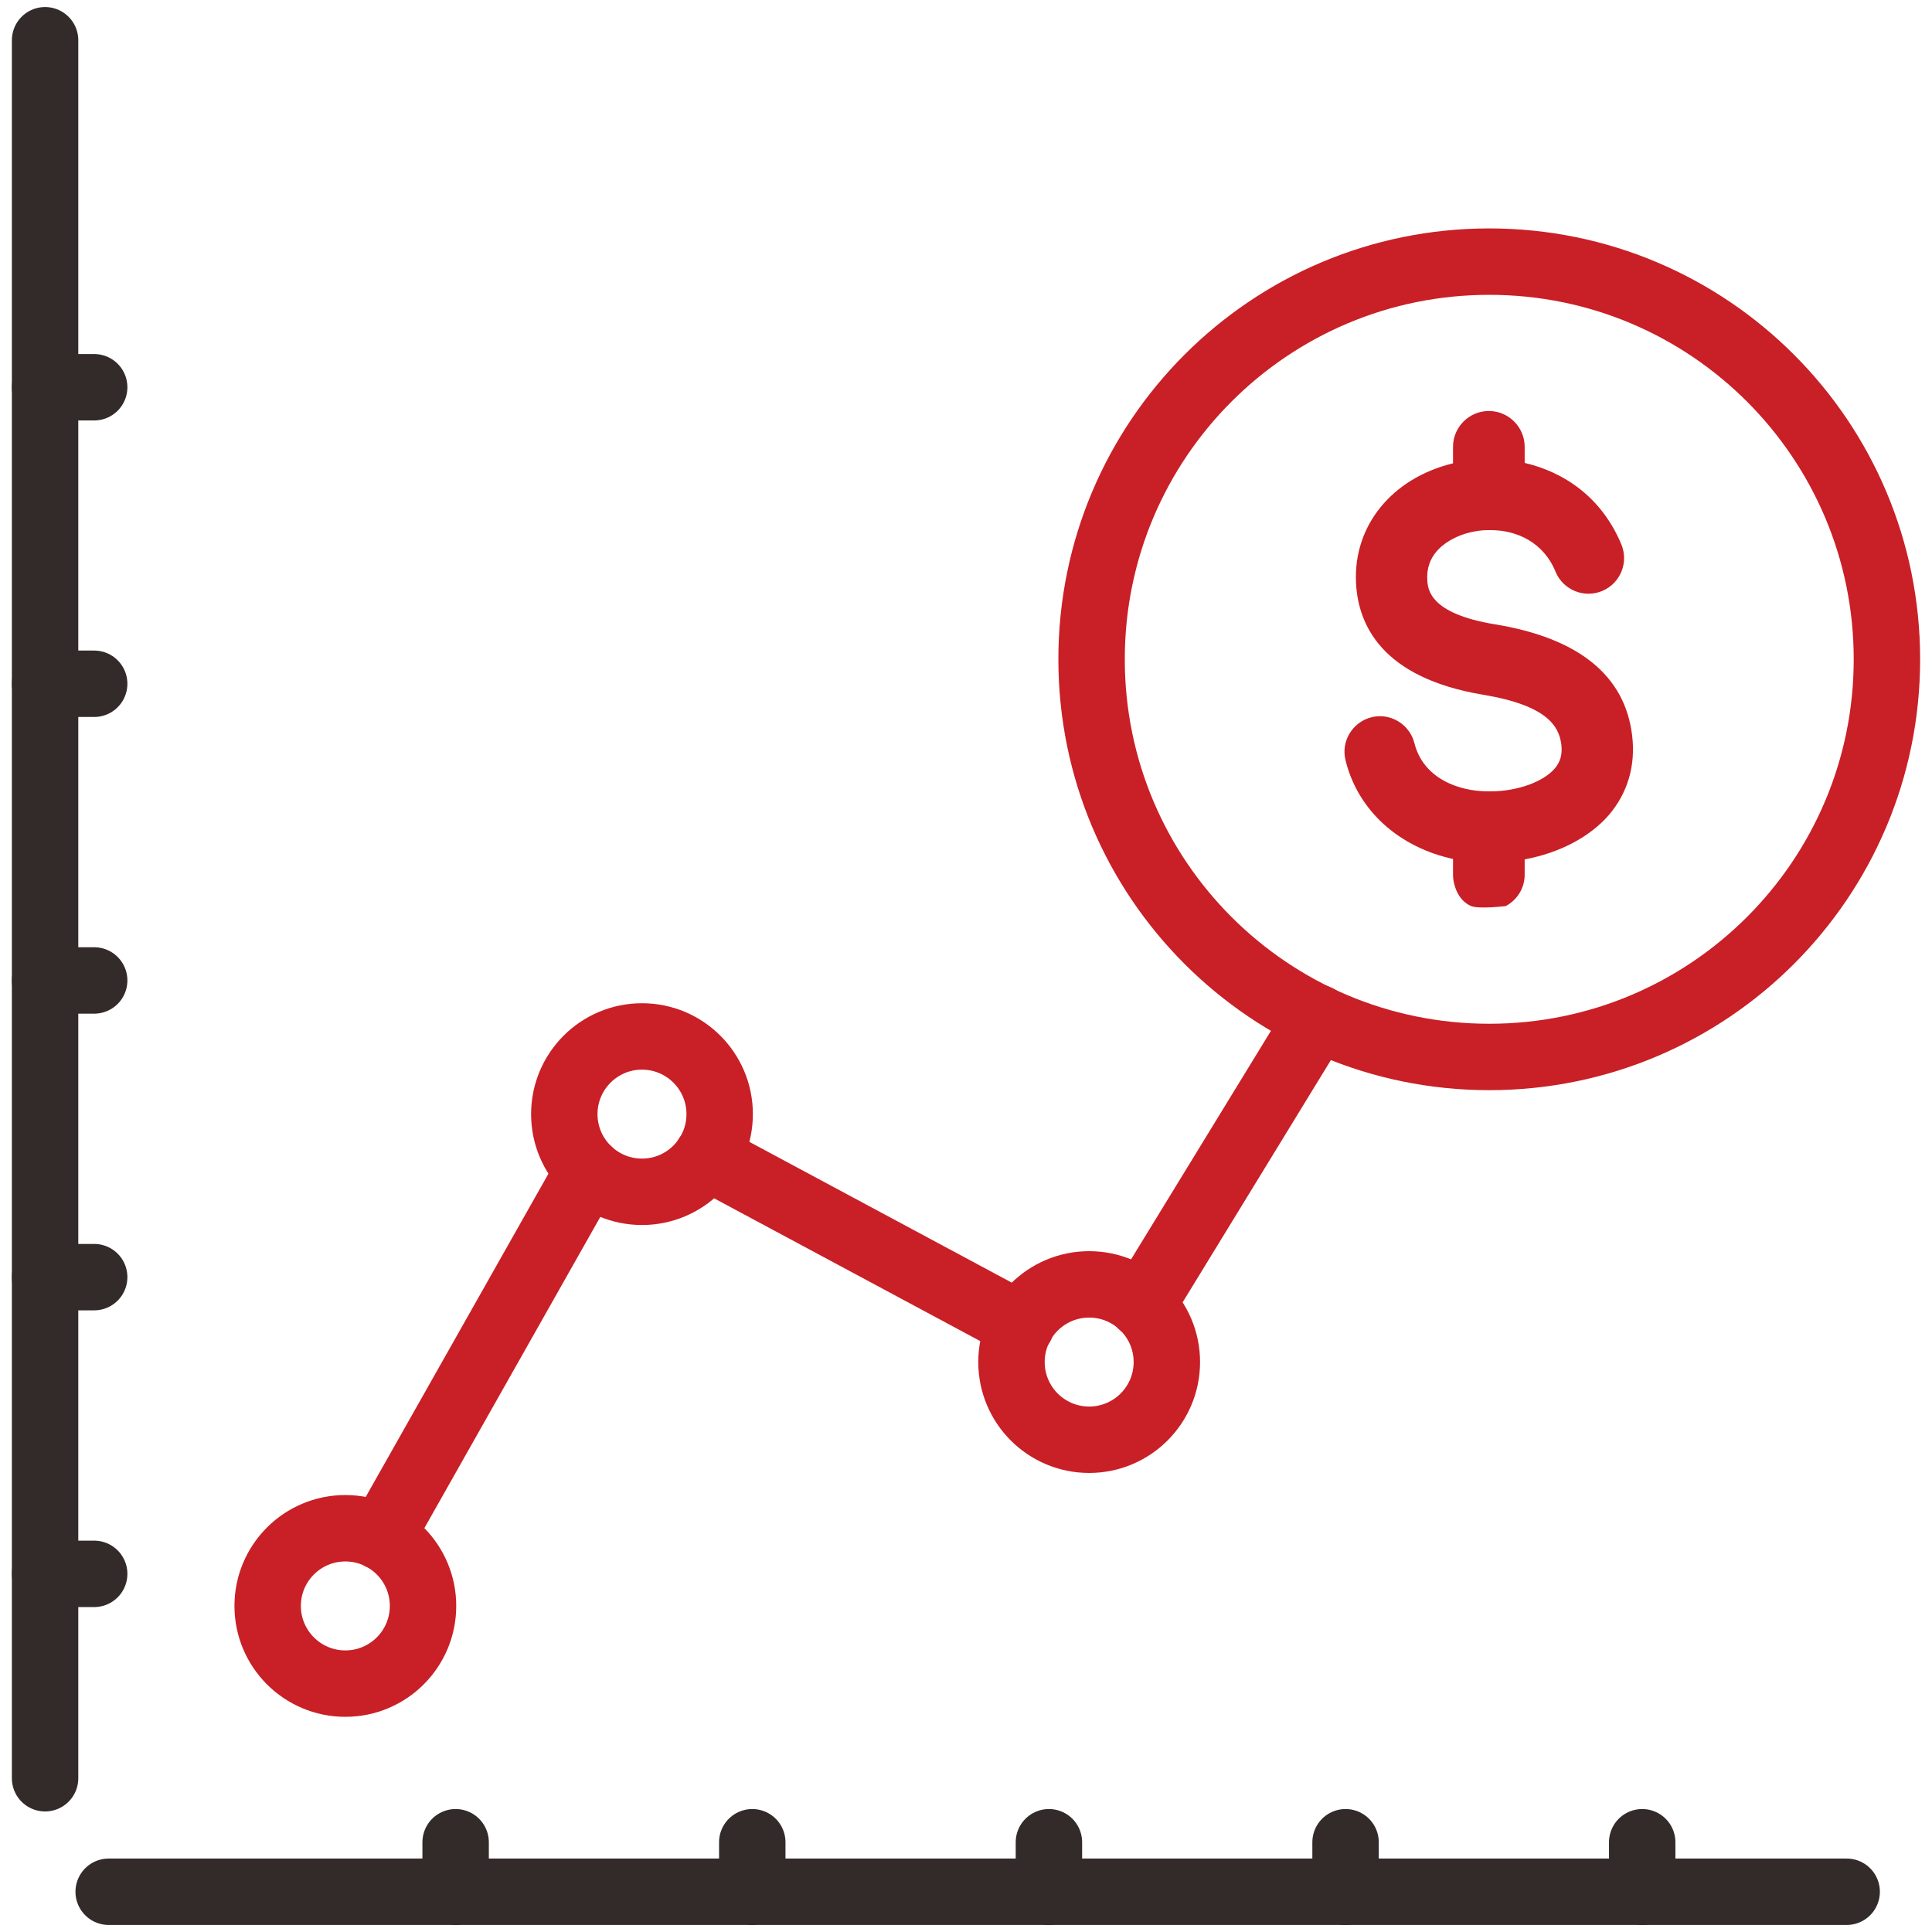
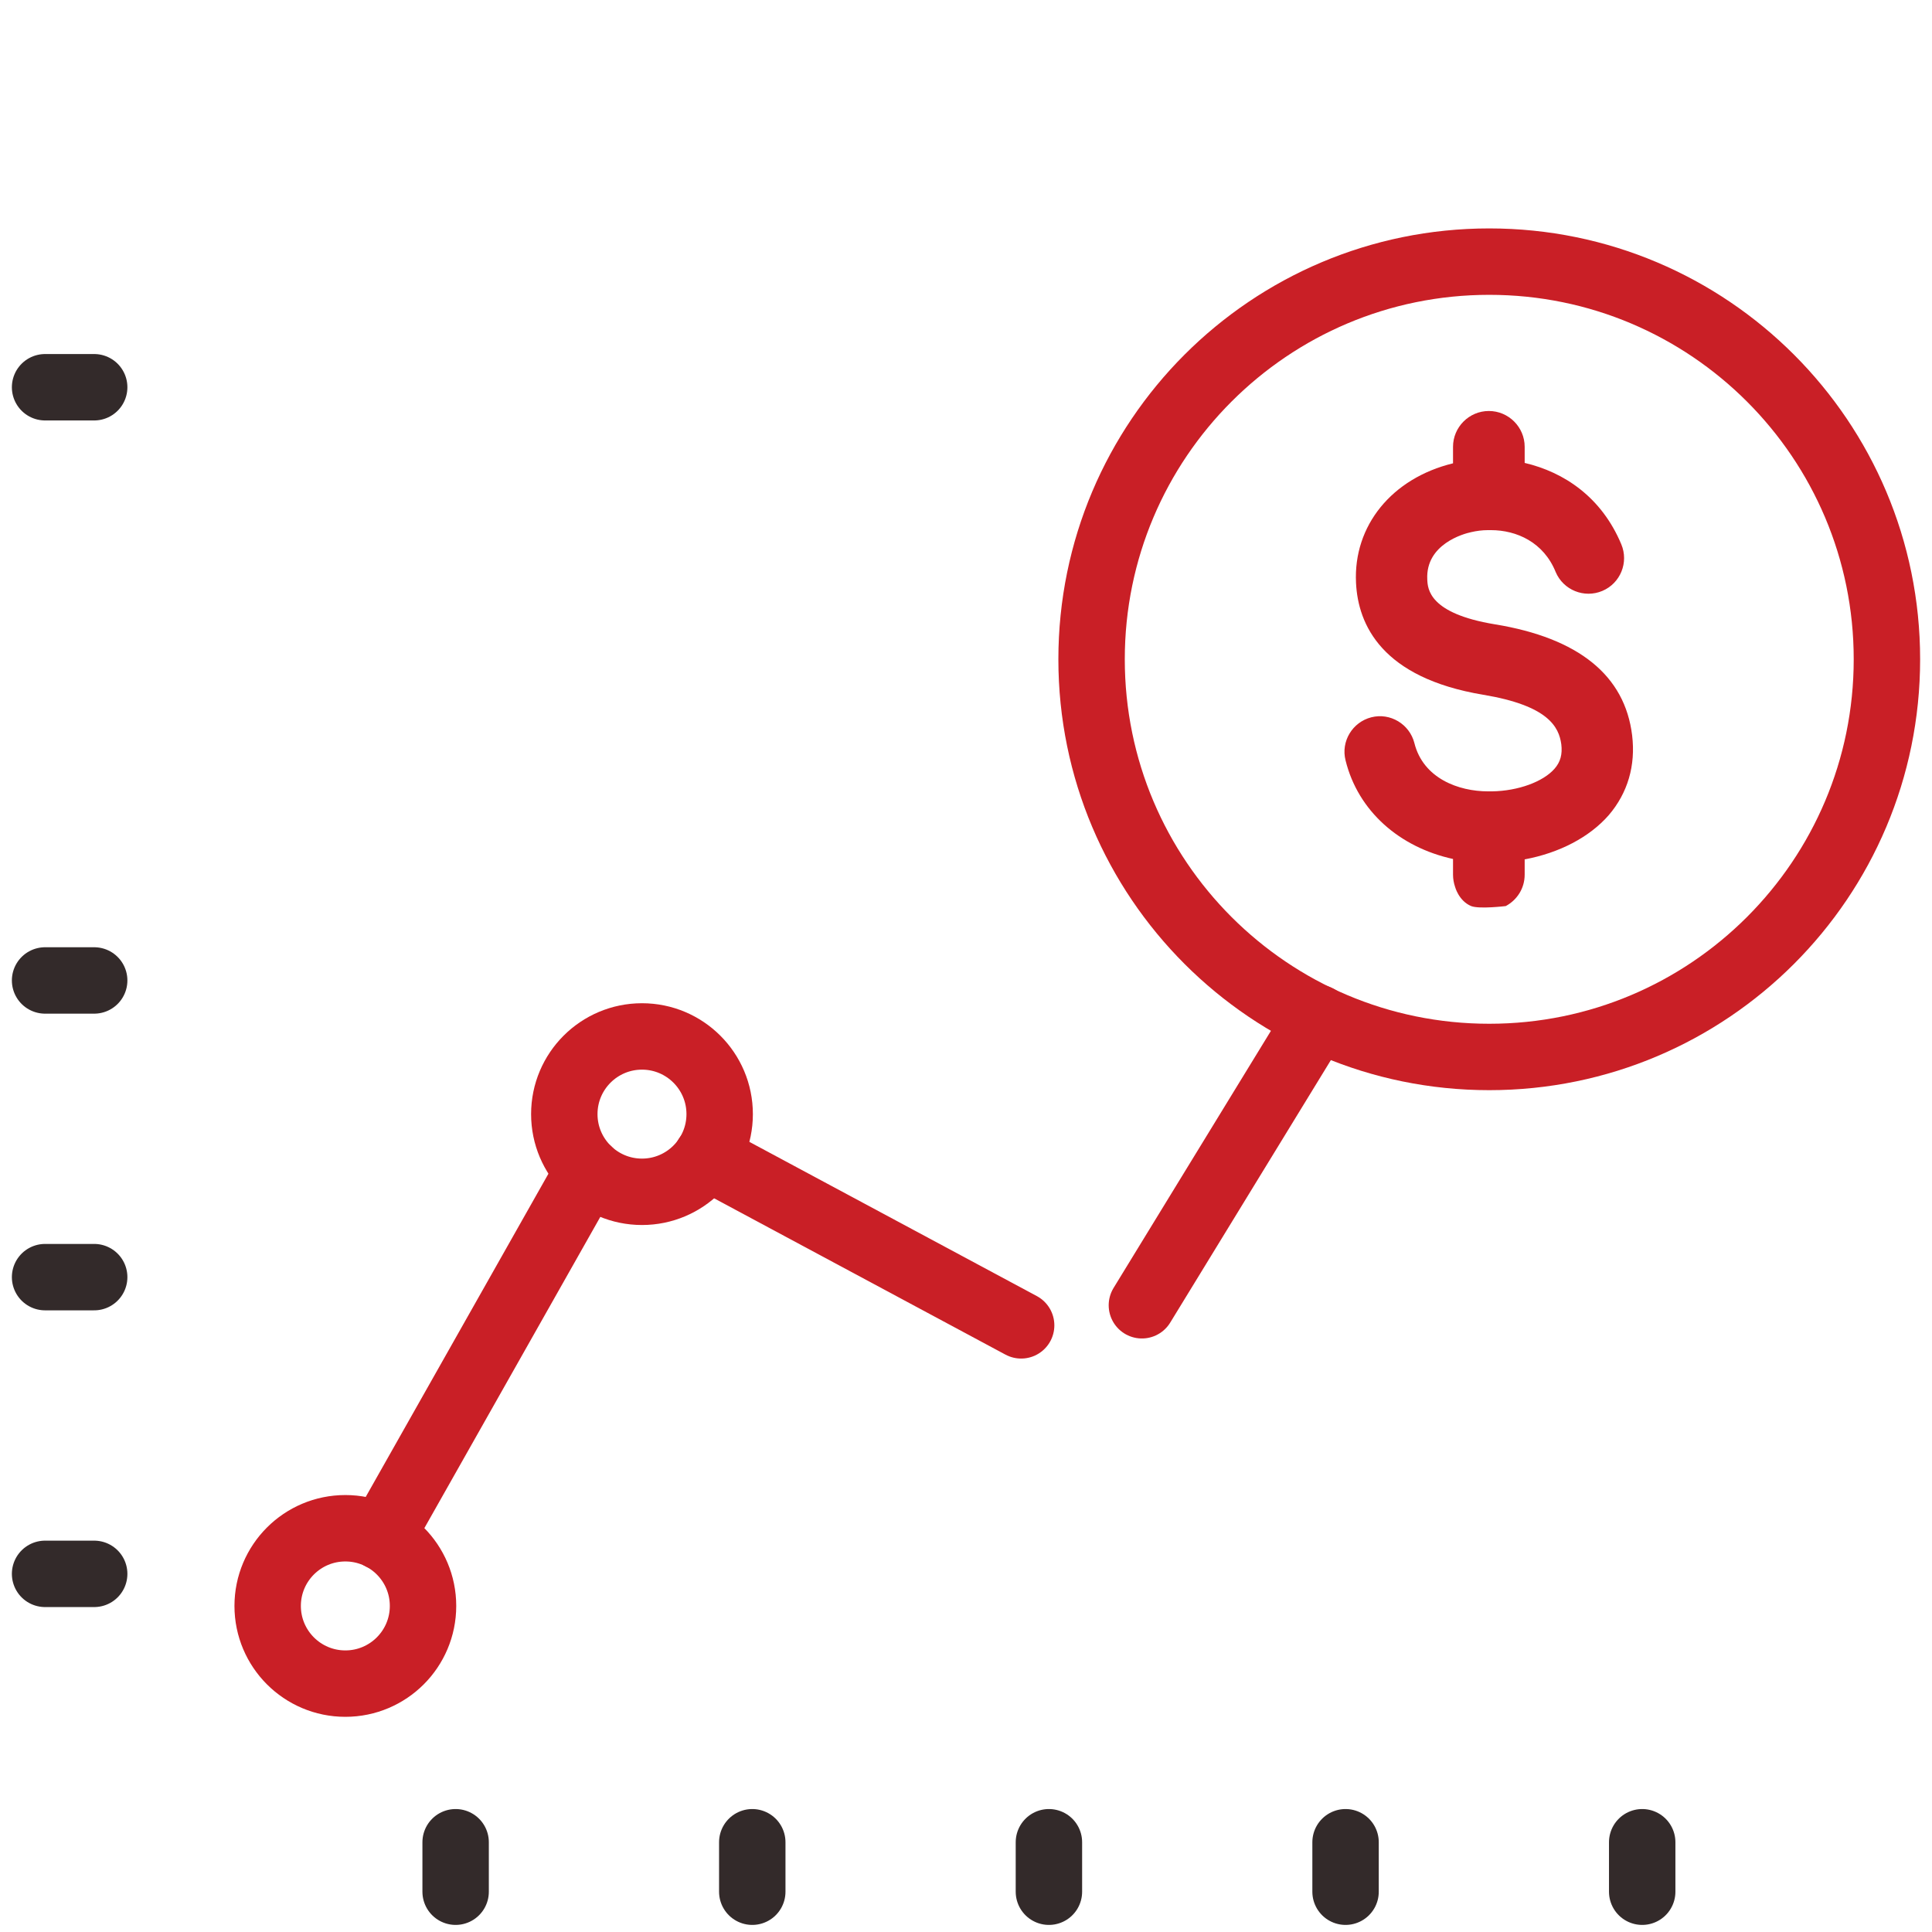
<svg xmlns="http://www.w3.org/2000/svg" width="48" height="48" viewBox="0 0 48 48" fill="none">
  <g clip-path="url(#clip0_364_62692)">
-     <path d="M1.12 1V44.18" stroke="#332A2A" stroke-width="1.65" stroke-linecap="round" stroke-linejoin="round" />
    <path d="M2.34 9.621H1.12" stroke="#332A2A" stroke-width="1.65" stroke-linecap="round" stroke-linejoin="round" />
-     <path d="M2.34 16.988H1.12" stroke="#332A2A" stroke-width="1.65" stroke-linecap="round" stroke-linejoin="round" />
    <path d="M2.34 24.359H1.12" stroke="#332A2A" stroke-width="1.65" stroke-linecap="round" stroke-linejoin="round" />
    <path d="M2.34 31.73H1.12" stroke="#332A2A" stroke-width="1.65" stroke-linecap="round" stroke-linejoin="round" />
    <path d="M2.34 39.102H1.12" stroke="#332A2A" stroke-width="1.65" stroke-linecap="round" stroke-linejoin="round" />
-     <path d="M2.7 47H45.88" stroke="#332A2A" stroke-width="1.65" stroke-linecap="round" stroke-linejoin="round" />
    <path d="M11.32 45.77V46.999" stroke="#332A2A" stroke-width="1.65" stroke-linecap="round" stroke-linejoin="round" />
    <path d="M18.69 45.77V46.999" stroke="#332A2A" stroke-width="1.65" stroke-linecap="round" stroke-linejoin="round" />
    <path d="M26.06 45.77V46.999" stroke="#332A2A" stroke-width="1.65" stroke-linecap="round" stroke-linejoin="round" />
    <path d="M33.43 45.77V46.999" stroke="#332A2A" stroke-width="1.65" stroke-linecap="round" stroke-linejoin="round" />
    <path d="M40.8 45.77V46.999" stroke="#332A2A" stroke-width="1.65" stroke-linecap="round" stroke-linejoin="round" />
    <path d="M8.58 41.829C9.646 41.829 10.51 40.965 10.51 39.899C10.51 38.833 9.646 37.969 8.58 37.969C7.514 37.969 6.65 38.833 6.65 39.899C6.65 40.965 7.514 41.829 8.58 41.829Z" stroke="#C91F26" stroke-width="1.65" stroke-linecap="round" stroke-linejoin="round" />
    <path d="M15.95 29.61C17.015 29.61 17.88 28.746 17.88 27.68C17.88 26.614 17.015 25.75 15.95 25.75C14.884 25.75 14.02 26.614 14.02 27.68C14.02 28.746 14.884 29.61 15.95 29.61Z" stroke="#C91F26" stroke-width="1.65" stroke-linecap="round" stroke-linejoin="round" />
-     <path d="M27.06 35.77C28.126 35.77 28.99 34.906 28.99 33.84C28.99 32.774 28.126 31.91 27.06 31.91C25.994 31.91 25.13 32.774 25.13 33.84C25.13 34.906 25.994 35.77 27.06 35.77Z" stroke="#C91F26" stroke-width="1.65" stroke-linecap="round" stroke-linejoin="round" />
    <path d="M37 26.26C42.457 26.26 46.88 21.837 46.88 16.38C46.88 10.923 42.457 6.5 37 6.5C31.544 6.5 27.12 10.923 27.12 16.38C27.12 21.837 31.544 26.26 37 26.26Z" stroke="#C91F26" stroke-width="1.65" stroke-linecap="round" stroke-linejoin="round" />
    <path d="M9.47 38.188L14.62 29.078" stroke="#C91F26" stroke-width="1.65" stroke-linecap="round" stroke-linejoin="round" />
    <path d="M17.56 28.738L25.37 32.928" stroke="#C91F26" stroke-width="1.65" stroke-linecap="round" stroke-linejoin="round" />
    <path d="M28.37 32.429L32.74 25.289" stroke="#C91F26" stroke-width="1.65" stroke-linecap="round" stroke-linejoin="round" />
    <path d="M37.88 21.731V21.351C38.74 21.191 39.49 20.801 39.97 20.251C40.44 19.701 40.64 19.021 40.55 18.271C40.37 16.781 39.22 15.851 37.14 15.511C35.5 15.241 35.47 14.631 35.46 14.391C35.42 13.521 36.36 13.261 36.55 13.221C36.68 13.191 36.82 13.171 36.97 13.171C36.99 13.171 37.02 13.171 37.04 13.171C37.68 13.171 38.35 13.471 38.65 14.211C38.84 14.661 39.36 14.871 39.81 14.681C40.26 14.491 40.47 13.971 40.28 13.521C39.79 12.351 38.86 11.731 37.88 11.501V11.101C37.88 10.611 37.48 10.211 36.99 10.211C36.5 10.211 36.1 10.611 36.1 11.101V11.511C34.58 11.881 33.62 13.061 33.69 14.481C33.74 15.521 34.33 16.841 36.85 17.261C38.47 17.531 38.73 18.061 38.79 18.491C38.82 18.741 38.77 18.931 38.62 19.101C38.34 19.421 37.72 19.651 37.07 19.661C37.05 19.661 37.02 19.661 37 19.661C37 19.661 36.98 19.661 36.97 19.661C36.24 19.661 35.36 19.341 35.14 18.461C35.02 17.991 34.54 17.701 34.07 17.821C33.6 17.941 33.31 18.421 33.43 18.891C33.74 20.151 34.77 21.051 36.1 21.341V21.731C36.1 21.841 36.12 21.941 36.15 22.031C36.15 22.031 36.24 22.381 36.55 22.511C36.75 22.591 37.41 22.511 37.41 22.511C37.69 22.361 37.88 22.071 37.88 21.731Z" fill="#C91F26" />
  </g>
  <defs>
    <clipPath id="clip0_364_62692">
      <rect width="48" height="48" fill="white" />
    </clipPath>
  </defs>
</svg>